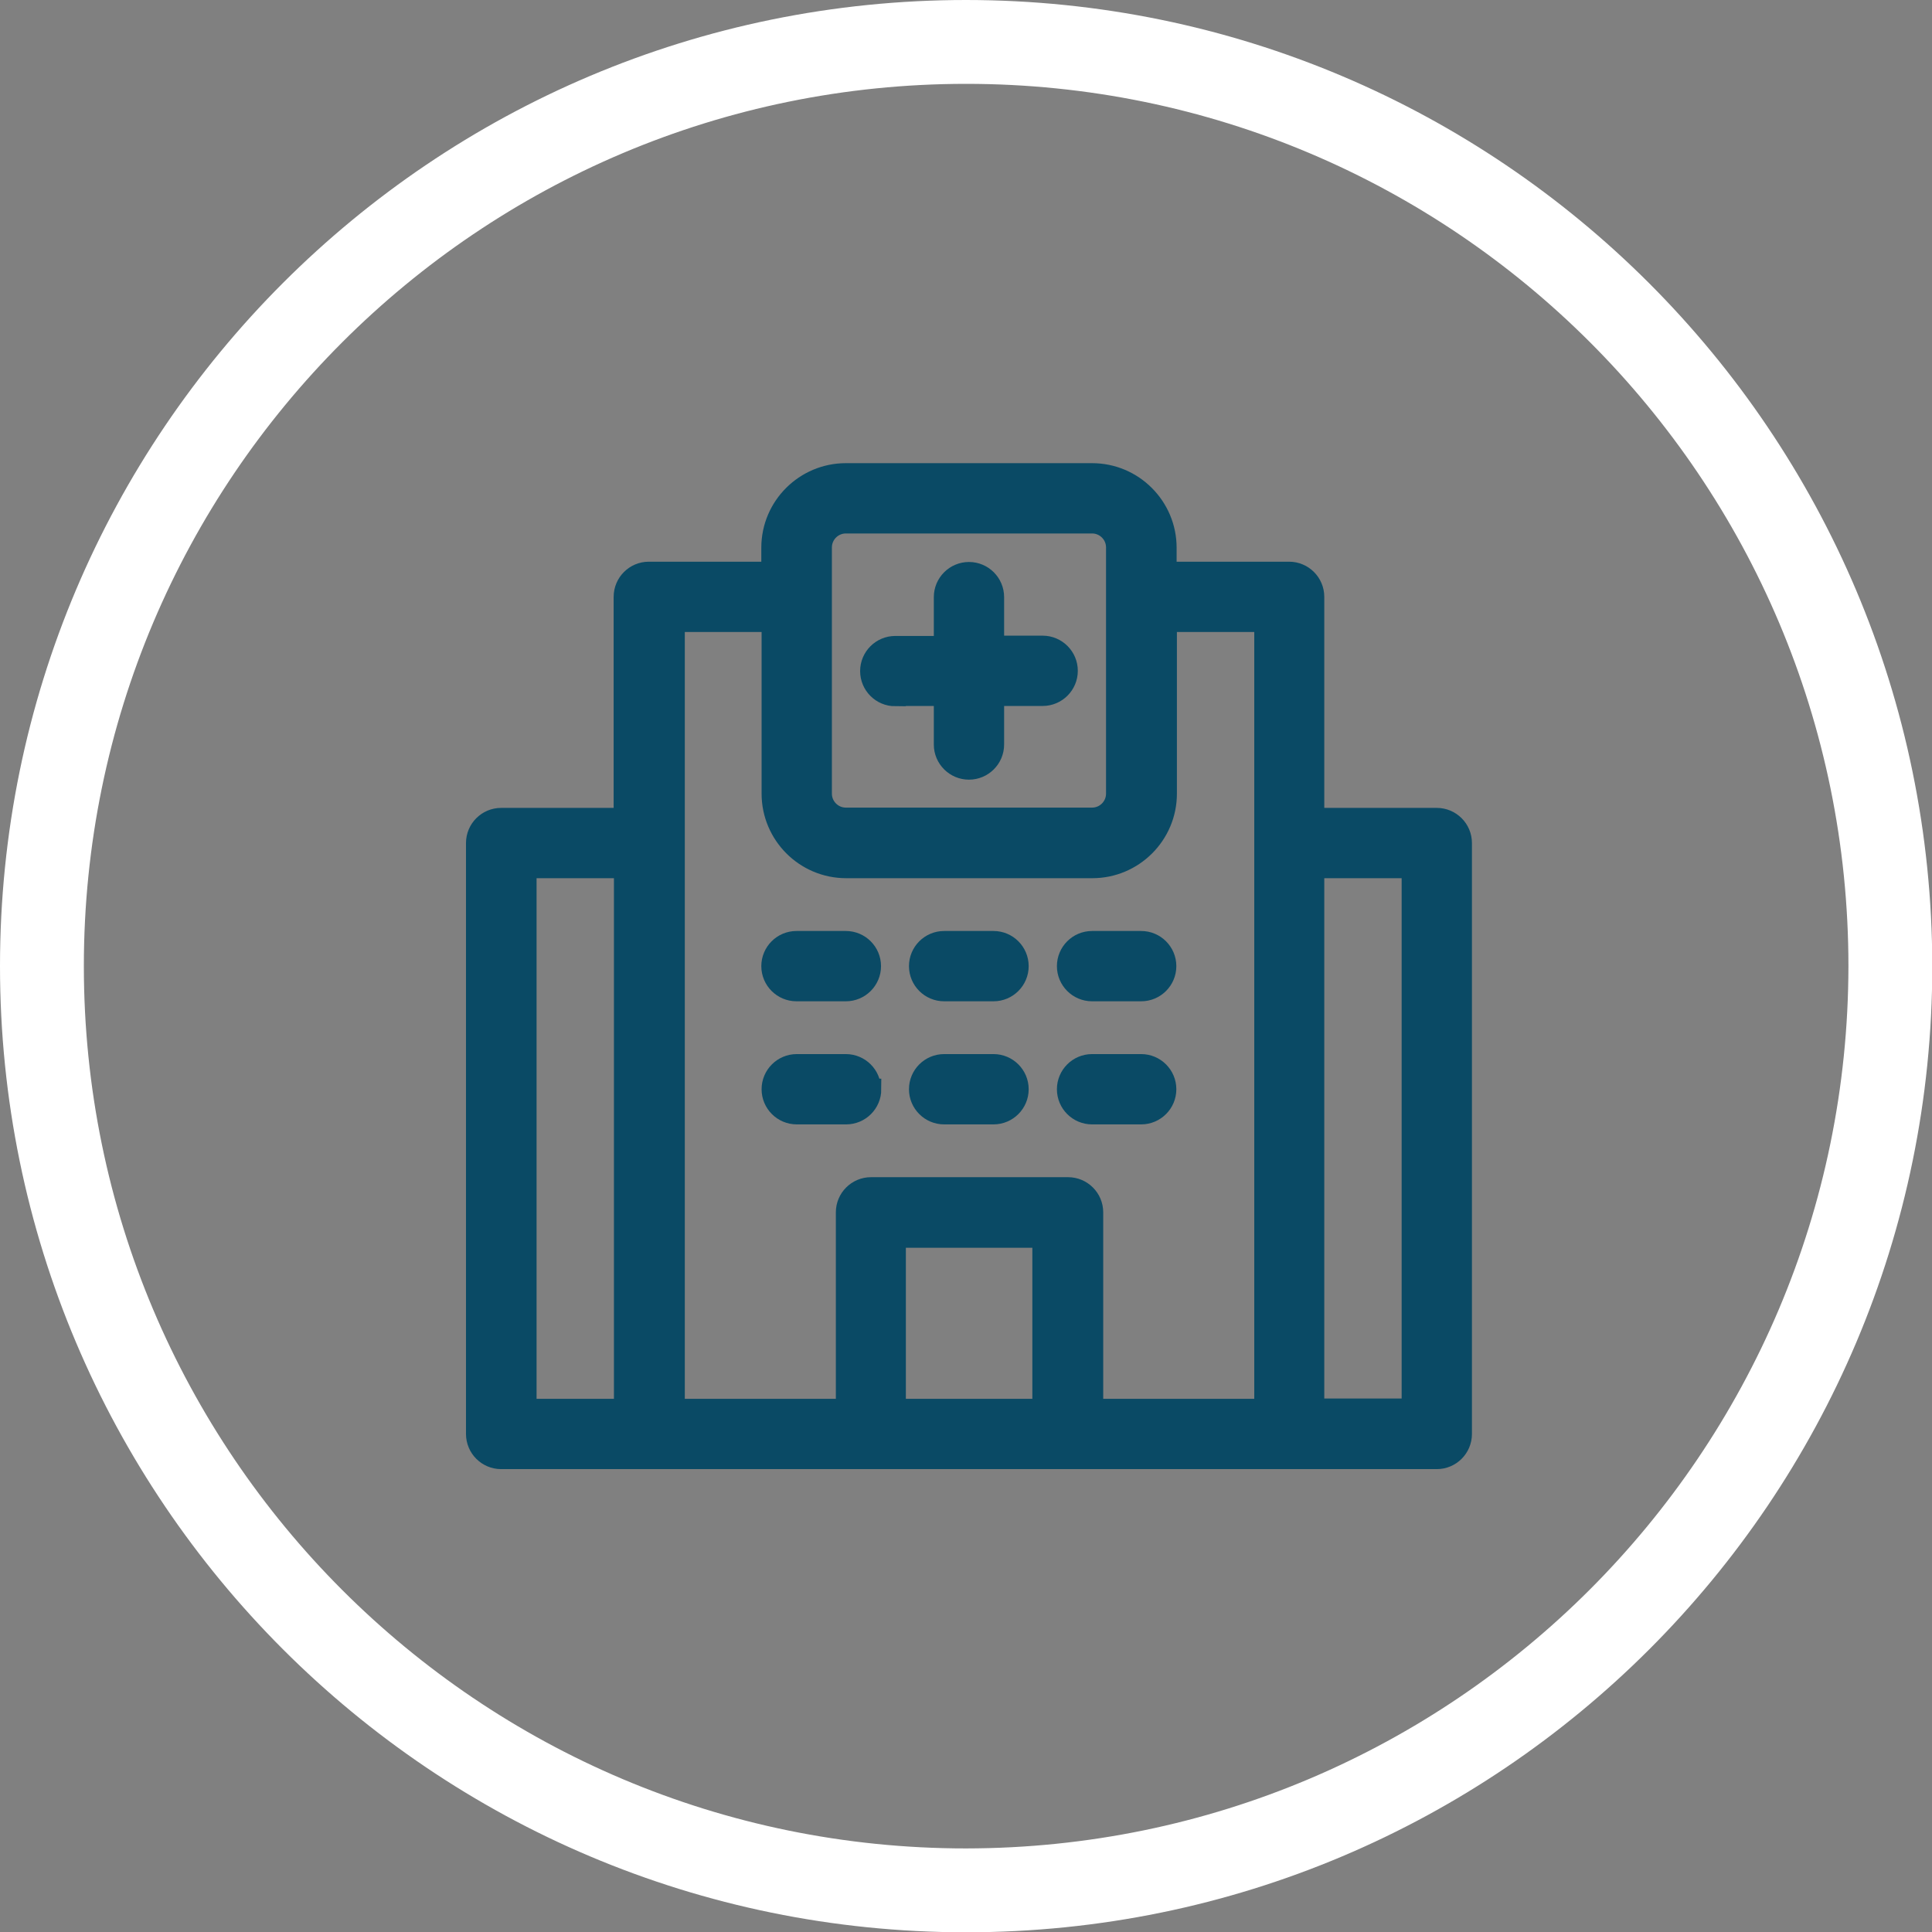
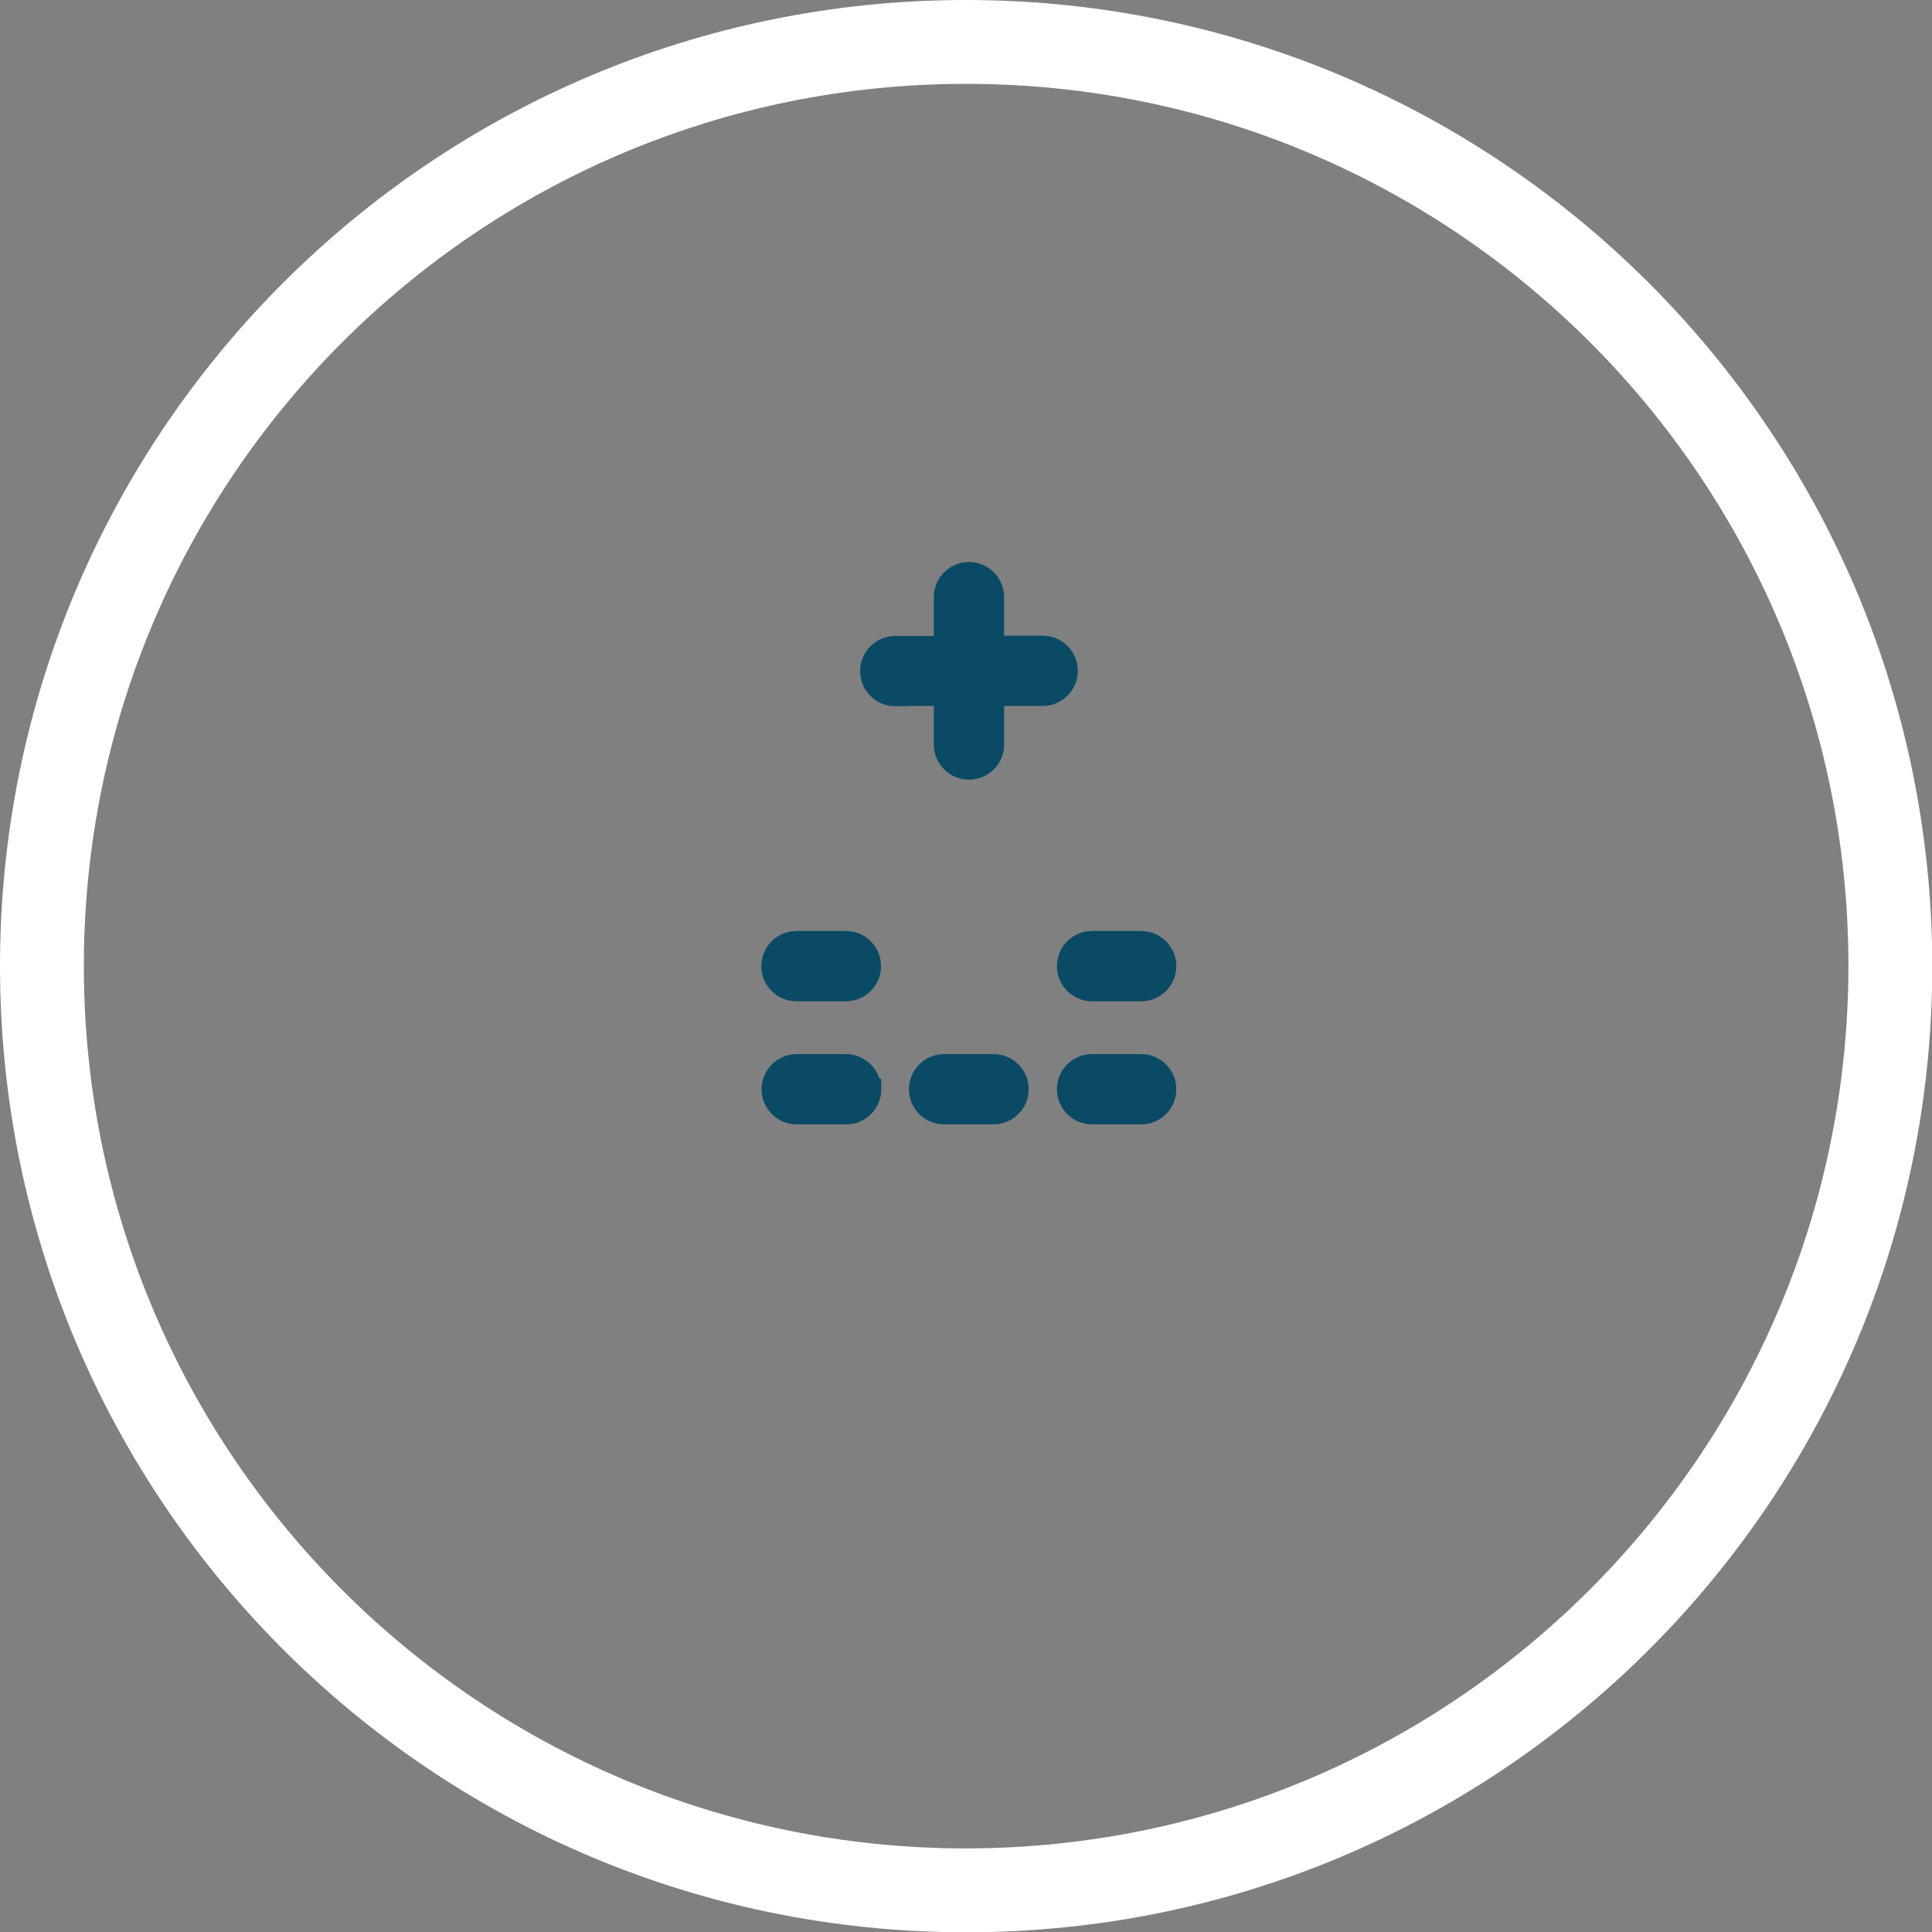
<svg xmlns="http://www.w3.org/2000/svg" id="Layer_2" data-name="Layer 2" viewBox="0 0 68.43 68.43">
  <rect x="0" y="0" width="68.43" height="68.43" fill="#808080" stroke="none" />
  <defs>
    <style> .cls-1 { fill: #0a4a65; stroke: #0a4a65; stroke-width: .75px; } .cls-2 { fill: #fff; } </style>
  </defs>
  <g id="Layer_1-2" data-name="Layer 1">
    <g id="icon_medical_discount" data-name="icon medical discount">
      <g id="Group_1036-2" data-name="Group 1036-2">
        <g id="Group_1035-2" data-name="Group 1035-2">
          <path id="Path_3669-2" data-name="Path 3669-2" class="cls-2" d="M34.22,0C15.32,0,0,15.32,0,34.22c0,18.9,15.32,34.22,34.22,34.22,18.9,0,34.22-15.32,34.22-34.22C68.42,15.32,53.11.01,34.22,0ZM34.22,65.47c-17.26,0-31.25-13.99-31.25-31.25S16.96,2.97,34.22,2.97s31.25,13.99,31.25,31.25c-.02,17.25-14,31.23-31.25,31.25h0Z" />
        </g>
      </g>
      <g id="hospital">
-         <path id="Path_3675" data-name="Path 3675" class="cls-1" d="M17.75,51.66h33.14c.48,0,.87-.39.87-.87h0v-20.93c0-.48-.39-.87-.87-.87h-4.36v-7.85c0-.48-.39-.87-.87-.87h-4.36v-.87c0-1.44-1.17-2.62-2.62-2.62,0,0,0,0,0,0h-8.72c-1.44,0-2.62,1.17-2.62,2.62h0v.87h-4.36c-.48,0-.87.39-.87.87v7.85h-4.36c-.48,0-.87.39-.87.87,0,0,0,0,0,0v20.93c0,.48.39.87.87.87h0ZM46.53,30.73h3.49v19.18h-3.49v-19.18ZM36.94,49.92h-5.23v-6.1h5.23v6.1ZM29.09,19.39c0-.48.39-.87.87-.87h8.72c.48,0,.87.39.87.87v8.72c0,.48-.39.87-.87.87h-8.72c-.48,0-.87-.39-.87-.87v-8.72ZM23.86,22.01h3.49v6.1c0,1.44,1.17,2.62,2.62,2.62h8.72c1.44,0,2.62-1.17,2.62-2.62v-6.1h3.49v27.91h-6.1v-6.98c0-.48-.39-.87-.87-.87h-6.98c-.48,0-.87.39-.87.87v6.98h-6.1v-27.91ZM18.63,30.73h3.49v19.19h-3.49v-19.19Z" />
        <path id="Path_3676" data-name="Path 3676" class="cls-1" d="M31.71,24.63h1.74v1.74c0,.48.39.87.87.87.48,0,.87-.39.87-.87v-1.74h1.74c.48,0,.87-.39.87-.87s-.39-.87-.87-.87h-1.74v-1.74c0-.48-.39-.87-.87-.87s-.87.39-.87.87h0v1.75h-1.74c-.48,0-.87.39-.87.87s.39.87.87.87c0,0,0,0,0,0Z" />
        <path id="Path_3677" data-name="Path 3677" class="cls-1" d="M28.22,35.09h1.74c.48,0,.87-.39.87-.87s-.39-.87-.87-.87h-1.75c-.48,0-.87.39-.87.87,0,.48.39.87.87.87h0Z" />
        <path id="Path_3678" data-name="Path 3678" class="cls-1" d="M30.83,38.58c0-.48-.39-.87-.87-.87h-1.74c-.48,0-.87.39-.87.87,0,.48.39.87.87.87h1.75c.48,0,.87-.39.87-.87h0Z" />
-         <path id="Path_3679" data-name="Path 3679" class="cls-1" d="M33.45,35.09h1.74c.48,0,.87-.39.87-.87s-.39-.87-.87-.87h-1.75c-.48,0-.87.39-.87.87s.39.87.87.87h0Z" />
        <path id="Path_3680" data-name="Path 3680" class="cls-1" d="M33.45,39.45h1.74c.48,0,.87-.39.87-.87s-.39-.87-.87-.87h-1.75c-.48,0-.87.39-.87.87s.39.87.87.87h0Z" />
        <path id="Path_3681" data-name="Path 3681" class="cls-1" d="M38.68,35.09h1.74c.48,0,.87-.39.87-.87,0-.48-.39-.87-.87-.87h-1.74c-.48,0-.87.39-.87.87s.39.87.87.87h0Z" />
        <path id="Path_3682" data-name="Path 3682" class="cls-1" d="M38.68,39.45h1.74c.48,0,.87-.39.87-.87,0-.48-.39-.87-.87-.87h-1.74c-.48,0-.87.39-.87.87s.39.87.87.87h0Z" />
      </g>
    </g>
  </g>
</svg>